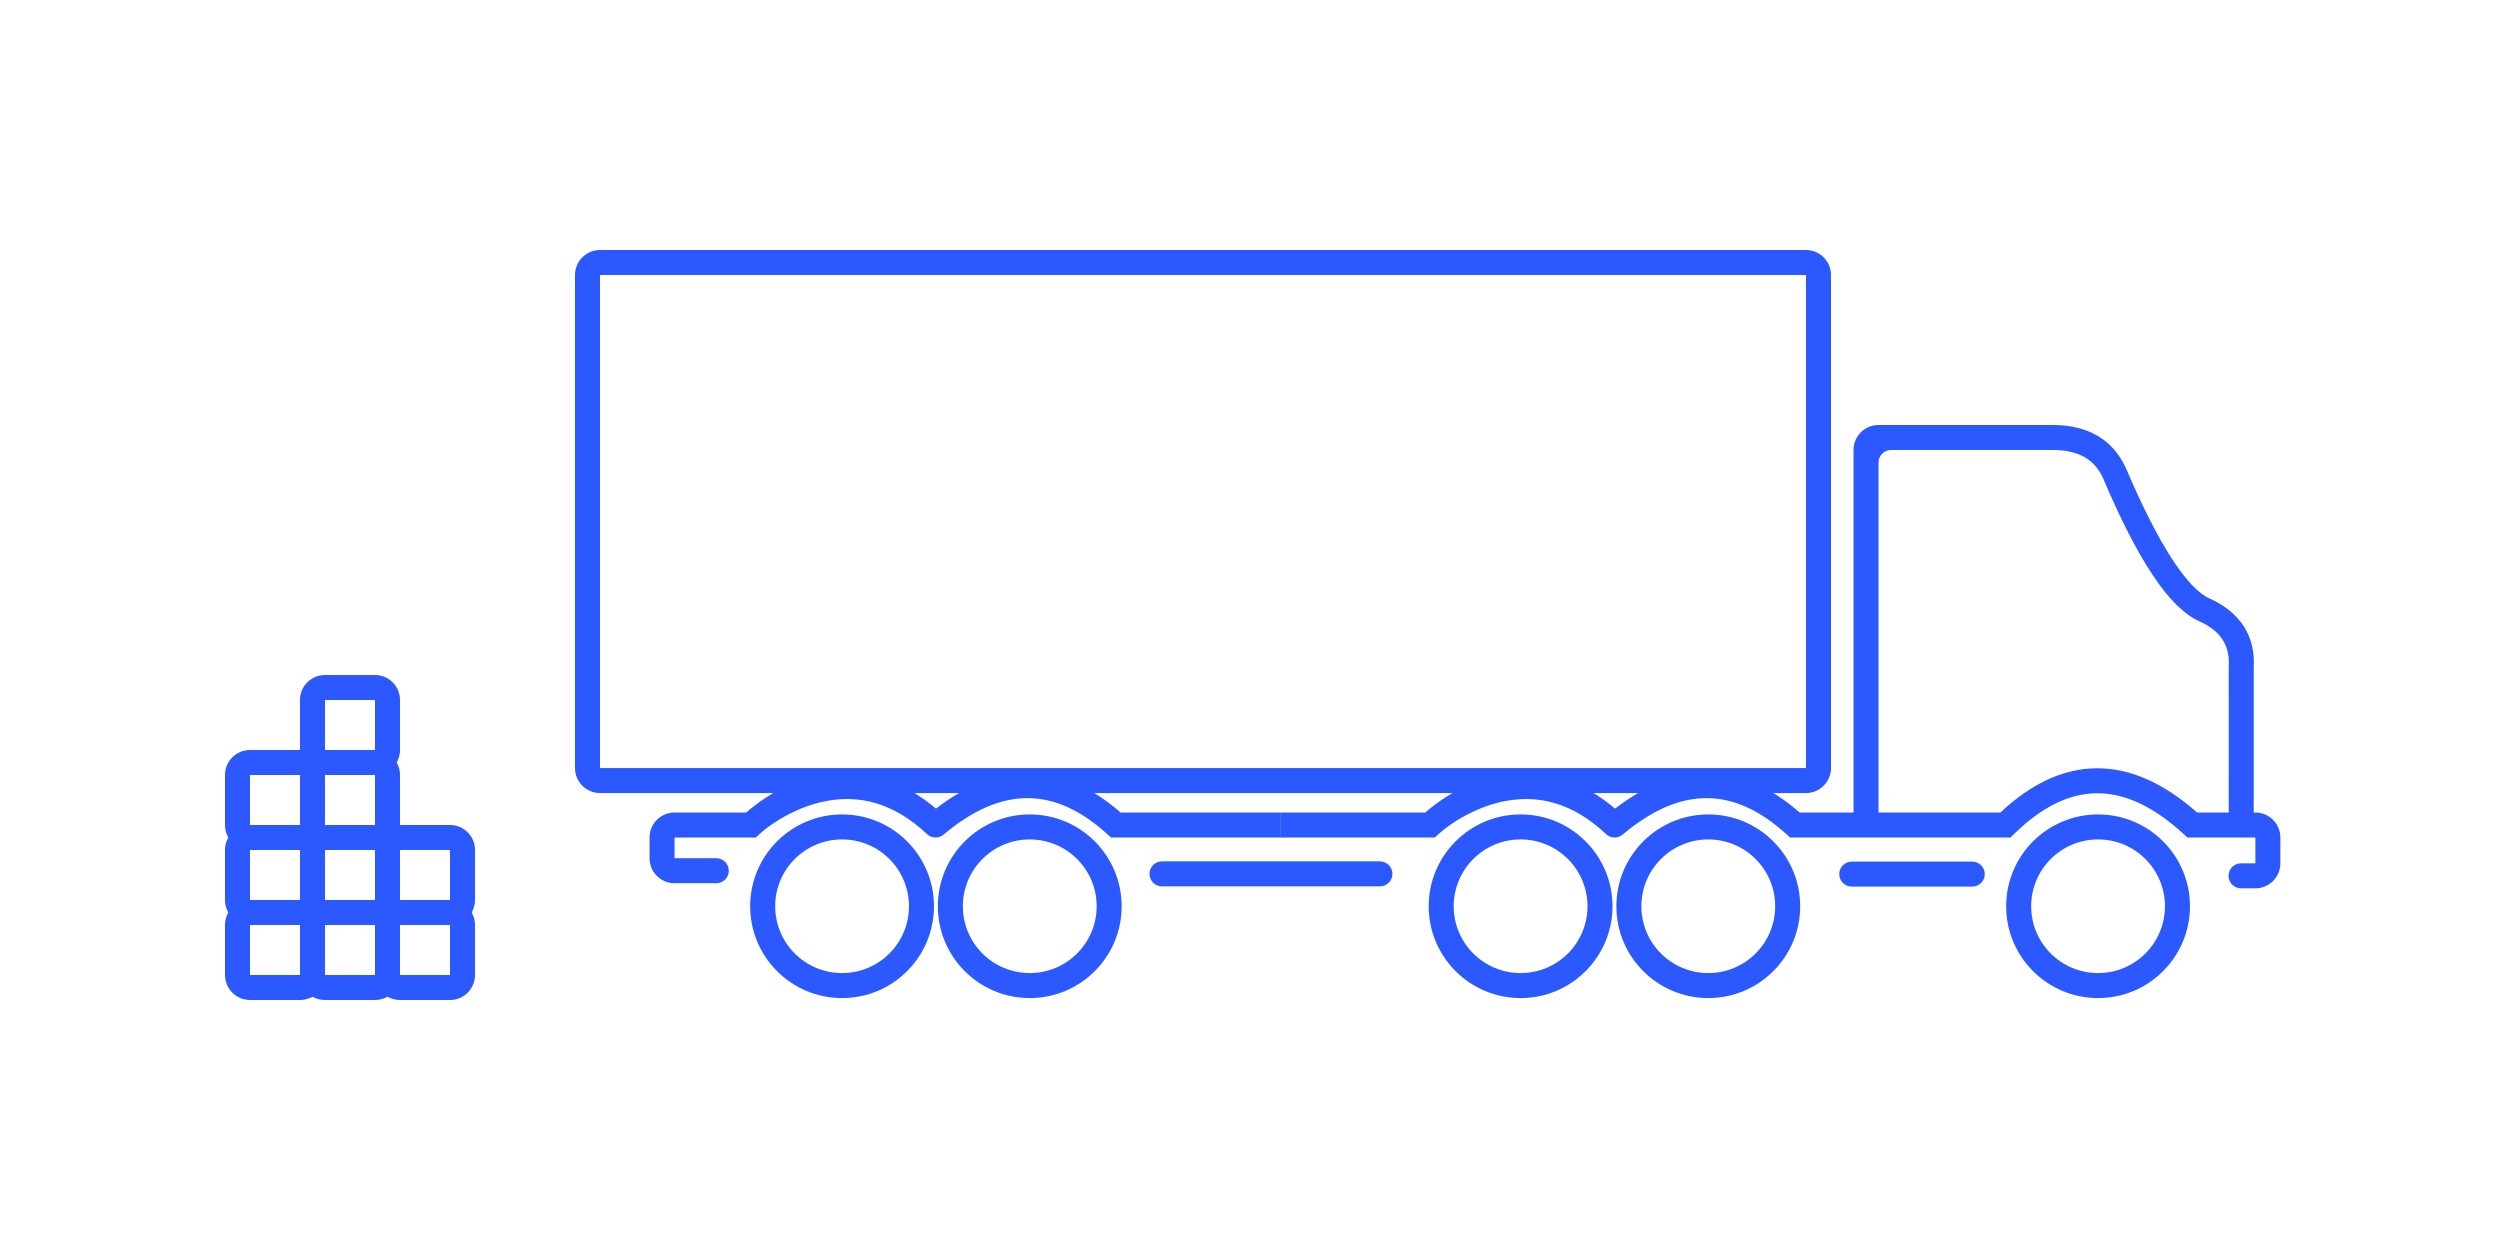
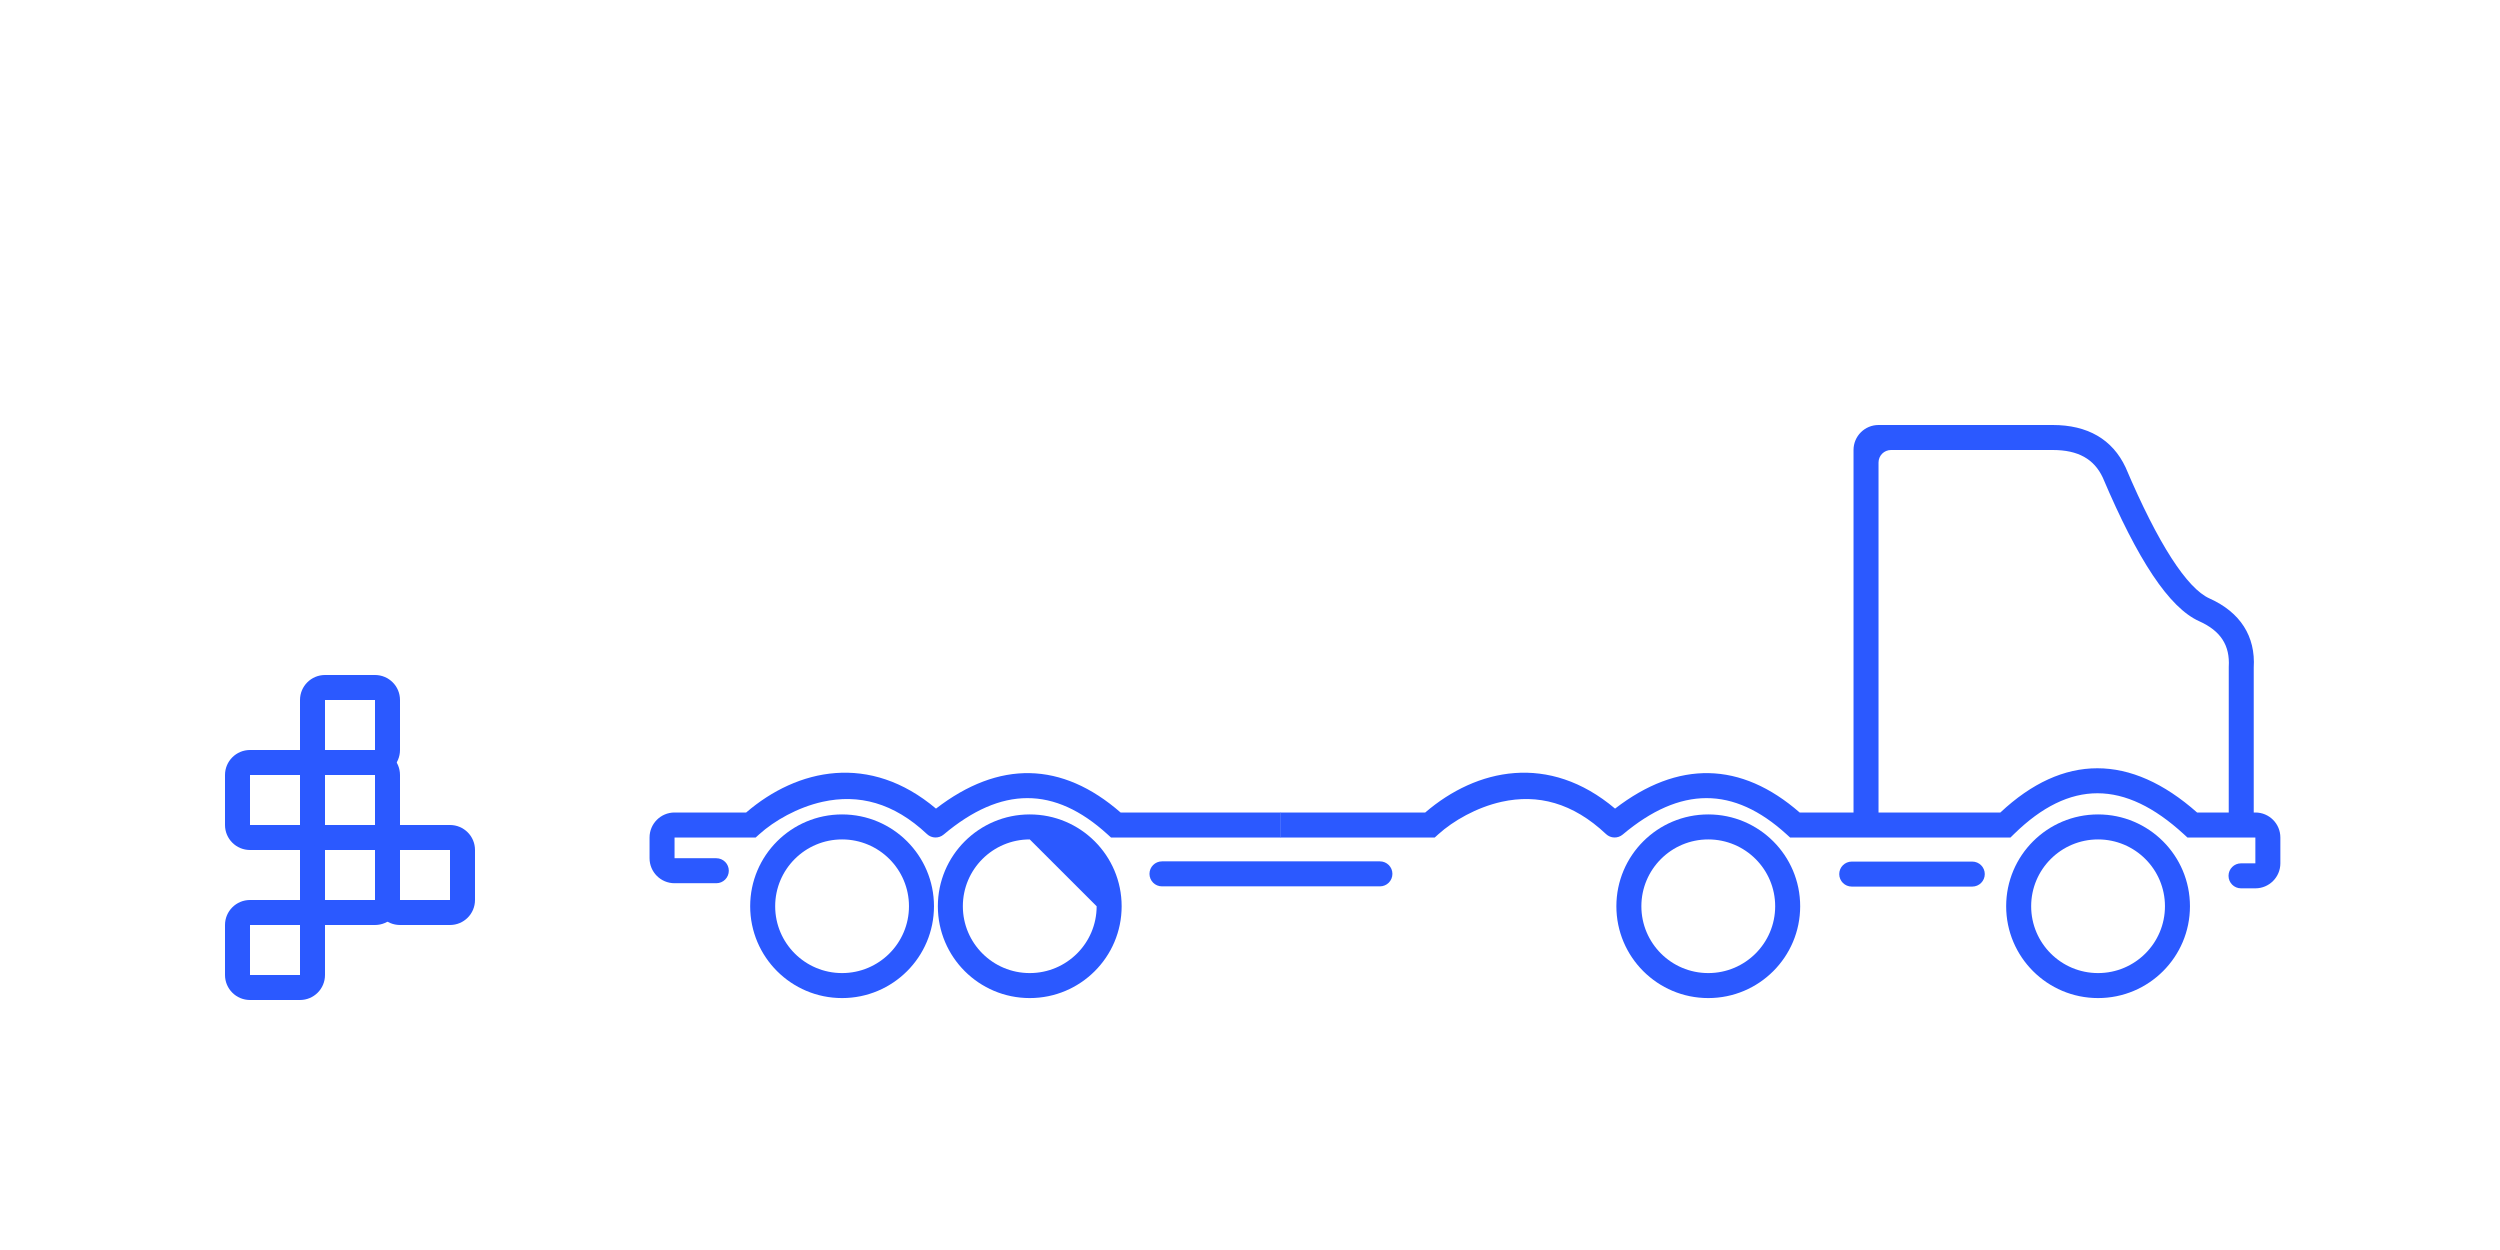
<svg xmlns="http://www.w3.org/2000/svg" width="200" height="100" viewBox="0 0 200 100" fill="none">
  <rect width="200" height="100" fill="white" />
-   <path fill-rule="evenodd" clip-rule="evenodd" d="M48 20C46.895 20 46 20.895 46 22V61.443C46 62.548 46.895 63.443 48 63.443H144.479C145.583 63.443 146.479 62.548 146.479 61.443V22C146.479 20.895 145.583 20 144.479 20H48ZM48 61.443V22H144.479V61.443H48Z" fill="#2B59FF" />
-   <path fill-rule="evenodd" clip-rule="evenodd" d="M75.028 72.5C75.028 76.557 78.32 79.846 82.38 79.846C86.441 79.846 89.732 76.557 89.732 72.5C89.732 68.443 86.441 65.154 82.38 65.154C78.32 65.154 75.028 68.443 75.028 72.5ZM87.732 72.5C87.732 75.452 85.336 77.846 82.38 77.846C79.424 77.846 77.028 75.452 77.028 72.5C77.028 69.548 79.424 67.154 82.38 67.154C85.336 67.154 87.732 69.548 87.732 72.5Z" fill="#2B59FF" />
+   <path fill-rule="evenodd" clip-rule="evenodd" d="M75.028 72.5C75.028 76.557 78.32 79.846 82.38 79.846C86.441 79.846 89.732 76.557 89.732 72.5C89.732 68.443 86.441 65.154 82.38 65.154C78.32 65.154 75.028 68.443 75.028 72.5ZM87.732 72.5C87.732 75.452 85.336 77.846 82.38 77.846C79.424 77.846 77.028 75.452 77.028 72.5C77.028 69.548 79.424 67.154 82.38 67.154Z" fill="#2B59FF" />
  <path fill-rule="evenodd" clip-rule="evenodd" d="M60.014 72.5C60.014 76.557 63.306 79.846 67.366 79.846C71.427 79.846 74.718 76.557 74.718 72.5C74.718 68.443 71.427 65.154 67.366 65.154C63.306 65.154 60.014 68.443 60.014 72.5ZM72.718 72.5C72.718 75.452 70.322 77.846 67.366 77.846C64.41 77.846 62.014 75.452 62.014 72.5C62.014 69.548 64.41 67.154 67.366 67.154C70.322 67.154 72.718 69.548 72.718 72.5Z" fill="#2B59FF" />
  <path fill-rule="evenodd" clip-rule="evenodd" d="M129.31 72.5C129.31 76.557 132.602 79.846 136.662 79.846C140.722 79.846 144.014 76.557 144.014 72.5C144.014 68.443 140.722 65.154 136.662 65.154C132.602 65.154 129.31 68.443 129.31 72.5ZM142.014 72.5C142.014 75.452 139.618 77.846 136.662 77.846C133.706 77.846 131.31 75.452 131.31 72.5C131.31 69.548 133.706 67.154 136.662 67.154C139.618 67.154 142.014 69.548 142.014 72.5Z" fill="#2B59FF" />
-   <path fill-rule="evenodd" clip-rule="evenodd" d="M114.296 72.5C114.296 76.557 117.588 79.846 121.648 79.846C125.708 79.846 129 76.557 129 72.5C129 68.443 125.708 65.154 121.648 65.154C117.588 65.154 114.296 68.443 114.296 72.5ZM127 72.5C127 75.452 124.604 77.846 121.648 77.846C118.692 77.846 116.296 75.452 116.296 72.5C116.296 69.548 118.692 67.154 121.648 67.154C124.604 67.154 127 69.548 127 72.5Z" fill="#2B59FF" />
  <path fill-rule="evenodd" clip-rule="evenodd" d="M160.493 72.5C160.493 76.557 163.785 79.846 167.845 79.846C171.905 79.846 175.197 76.557 175.197 72.5C175.197 68.443 171.905 65.154 167.845 65.154C163.785 65.154 160.493 68.443 160.493 72.5ZM173.197 72.5C173.197 75.452 170.801 77.846 167.845 77.846C164.889 77.846 162.493 75.452 162.493 72.5C162.493 69.548 164.889 67.154 167.845 67.154C170.801 67.154 173.197 69.548 173.197 72.5Z" fill="#2B59FF" />
  <path d="M151.282 36C150.729 36 150.282 36.448 150.282 37V66.154H148.282V36C148.282 34.895 149.177 34 150.282 34H164.223C166.994 34 168.992 35.135 170.05 37.396C172.667 43.557 174.975 47.075 176.756 47.874C179.224 48.981 180.451 50.902 180.299 53.407V66.056H178.299L178.301 53.348C178.404 51.632 177.663 50.473 175.938 49.699C173.526 48.617 171.023 44.802 168.224 38.211C167.527 36.723 166.254 36 164.223 36H151.282Z" fill="#2B59FF" />
  <path d="M92.958 70.909C92.406 70.909 91.958 70.462 91.958 69.909C91.958 69.357 92.406 68.909 92.958 68.909H110.393C110.946 68.909 111.393 69.357 111.393 69.909C111.393 70.462 110.946 70.909 110.393 70.909H92.958Z" fill="#2B59FF" />
  <path d="M148.139 70.927C147.587 70.927 147.139 70.48 147.139 69.927C147.139 69.375 147.587 68.927 148.139 68.927H157.782C158.334 68.927 158.782 69.375 158.782 69.927C158.782 70.48 158.334 70.927 157.782 70.927H148.139Z" fill="#2B59FF" />
  <path d="M180.429 65C181.534 65 182.429 65.895 182.429 67V69.067C182.429 70.171 181.534 71.067 180.429 71.067H179.282C178.729 71.067 178.282 70.619 178.282 70.067C178.282 69.514 178.729 69.067 179.282 69.067H180.429V67H174.994L174.707 66.737C169.952 62.373 165.572 62.373 161.13 66.715L160.839 67H155.163H143.206L142.92 66.74C138.679 62.882 134.434 62.882 129.815 66.765C129.426 67.092 128.855 67.076 128.485 66.728C125.82 64.215 123.012 63.504 120.129 64.144C118.126 64.589 116.256 65.667 115.066 66.742L114.781 67H102.423L102.423 65H114.018C118.125 61.472 123.909 60.217 129.205 64.689C134.247 60.805 139.272 60.902 143.973 65H160.03C165.064 60.279 170.44 60.285 175.767 65H180.429Z" fill="#2B59FF" />
  <path d="M102.447 65V67H88.88L88.594 66.74C84.353 62.882 80.109 62.882 75.49 66.766C75.101 67.092 74.529 67.076 74.16 66.728C71.495 64.215 68.686 63.505 65.804 64.144C63.8 64.589 61.931 65.667 60.741 66.742L60.455 67H53.964V68.658H57.305C57.857 68.658 58.305 69.106 58.305 69.658C58.305 70.211 57.857 70.658 57.305 70.658H53.964C52.86 70.658 51.964 69.763 51.964 68.658V67C51.964 65.896 52.86 65 53.964 65H59.693C63.8 61.472 69.584 60.217 74.879 64.689C79.921 60.805 84.947 60.902 89.648 65H102.447Z" fill="#2B59FF" />
  <path fill-rule="evenodd" clip-rule="evenodd" d="M36 68H32V72H36V68ZM32 66C30.895 66 30 66.895 30 68V72C30 73.105 30.895 74 32 74H36C37.105 74 38 73.105 38 72V68C38 66.895 37.105 66 36 66H32Z" fill="#2B59FF" />
-   <path fill-rule="evenodd" clip-rule="evenodd" d="M30 74H26V78H30V74ZM26 72C24.895 72 24 72.895 24 74V78C24 79.105 24.895 80 26 80H30C31.105 80 32 79.105 32 78V74C32 72.895 31.105 72 30 72H26Z" fill="#2B59FF" />
  <path fill-rule="evenodd" clip-rule="evenodd" d="M24 74H20V78H24V74ZM20 72C18.895 72 18 72.895 18 74V78C18 79.105 18.895 80 20 80H24C25.105 80 26 79.105 26 78V74C26 72.895 25.105 72 24 72H20Z" fill="#2B59FF" />
  <path fill-rule="evenodd" clip-rule="evenodd" d="M30 68H26V72H30V68ZM26 66C24.895 66 24 66.895 24 68V72C24 73.105 24.895 74 26 74H30C31.105 74 32 73.105 32 72V68C32 66.895 31.105 66 30 66H26Z" fill="#2B59FF" />
-   <path fill-rule="evenodd" clip-rule="evenodd" d="M24 68H20V72H24V68ZM20 66C18.895 66 18 66.895 18 68V72C18 73.105 18.895 74 20 74H24C25.105 74 26 73.105 26 72V68C26 66.895 25.105 66 24 66H20Z" fill="#2B59FF" />
  <path fill-rule="evenodd" clip-rule="evenodd" d="M30 62H26V66H30V62ZM26 60C24.895 60 24 60.895 24 62V66C24 67.105 24.895 68 26 68H30C31.105 68 32 67.105 32 66V62C32 60.895 31.105 60 30 60H26Z" fill="#2B59FF" />
  <path fill-rule="evenodd" clip-rule="evenodd" d="M24 62H20V66H24V62ZM20 60C18.895 60 18 60.895 18 62V66C18 67.105 18.895 68 20 68H24C25.105 68 26 67.105 26 66V62C26 60.895 25.105 60 24 60H20Z" fill="#2B59FF" />
  <path fill-rule="evenodd" clip-rule="evenodd" d="M30 56H26V60H30V56ZM26 54C24.895 54 24 54.895 24 56V60C24 61.105 24.895 62 26 62H30C31.105 62 32 61.105 32 60V56C32 54.895 31.105 54 30 54H26Z" fill="#2B59FF" />
-   <path fill-rule="evenodd" clip-rule="evenodd" d="M36 74H32V78H36V74ZM32 72C30.895 72 30 72.895 30 74V78C30 79.105 30.895 80 32 80H36C37.105 80 38 79.105 38 78V74C38 72.895 37.105 72 36 72H32Z" fill="#2B59FF" />
</svg>